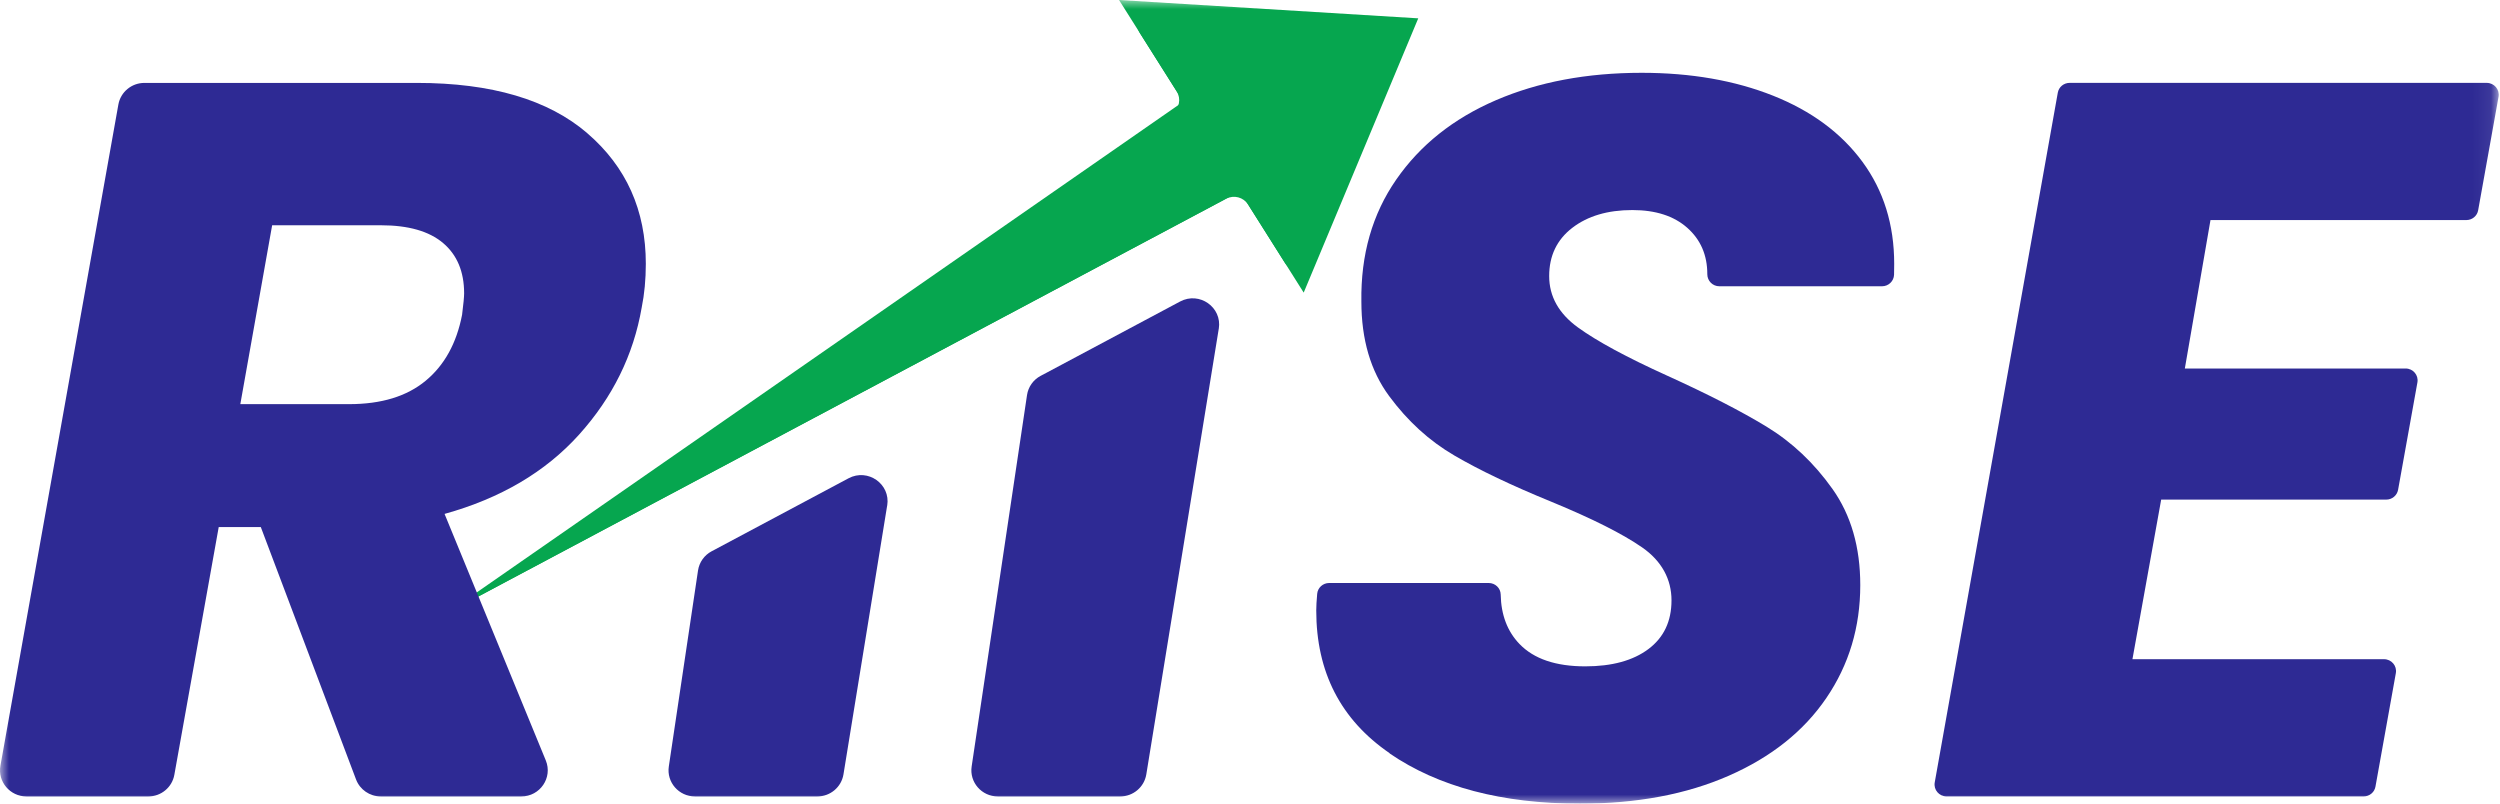
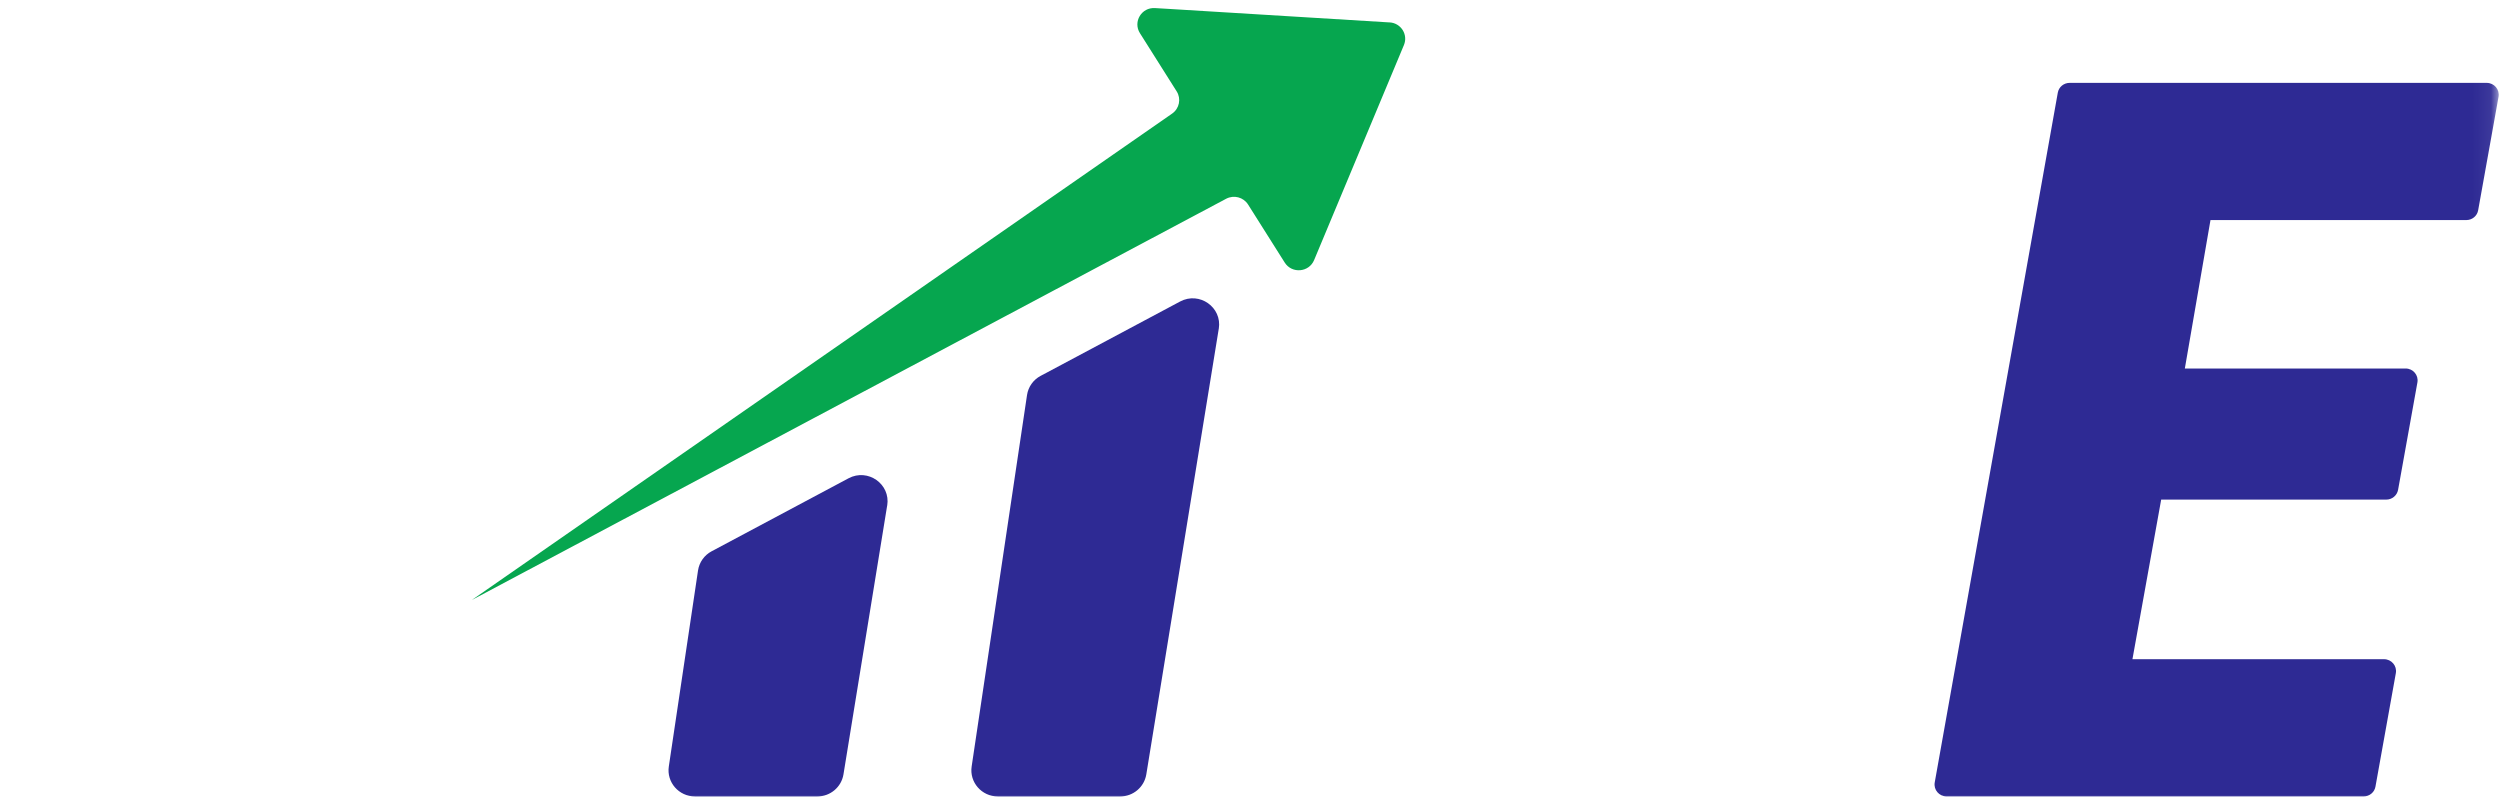
<svg xmlns="http://www.w3.org/2000/svg" width="140" height="45" viewBox="0 0 140 45" fill="none">
  <g clip-path="url(#clip0_9_225)">
    <mask id="mask0_9_225" style="mask-type:luminance" maskUnits="userSpaceOnUse" x="0" y="0" width="140" height="45">
      <path d="M139.929 0H0V45H139.929V0Z" fill="white" />
    </mask>
    <g mask="url(#mask0_9_225)">
      <path d="M49.682 28.306L47.234 43.366C47.118 44.077 46.498 44.601 45.772 44.601H38.919C38.015 44.601 37.32 43.806 37.454 42.92L39.089 31.948C39.158 31.488 39.441 31.089 39.852 30.871L47.519 26.784C48.6 26.207 49.879 27.108 49.685 28.309L49.682 28.306Z" fill="#2E2A94" />
      <path d="M68.251 18.406L64.193 43.366C64.077 44.077 63.458 44.601 62.731 44.601H55.878C54.974 44.601 54.279 43.806 54.413 42.92L57.513 22.124C57.582 21.665 57.864 21.266 58.276 21.048L66.087 16.884C67.168 16.307 68.447 17.208 68.253 18.408L68.251 18.406Z" fill="#2E2A94" />
-       <path d="M77.822 42.181C75.08 40.302 73.71 37.637 73.71 34.184C73.71 33.953 73.728 33.643 73.762 33.255C73.792 32.911 74.084 32.648 74.433 32.648H83.368C83.73 32.648 84.032 32.932 84.039 33.291C84.06 34.433 84.412 35.358 85.094 36.065C85.898 36.9 87.126 37.316 88.773 37.316C90.269 37.316 91.448 36.994 92.309 36.349C93.172 35.704 93.604 34.794 93.604 33.618C93.604 32.441 93.057 31.418 91.964 30.658C90.873 29.9 89.175 29.045 86.875 28.097C84.651 27.188 82.841 26.325 81.442 25.507C80.042 24.691 78.825 23.581 77.79 22.177C76.754 20.774 76.237 19.011 76.237 16.884C76.198 14.265 76.849 11.989 78.191 10.054C79.532 8.119 81.39 6.639 83.767 5.614C86.144 4.589 88.864 4.077 91.932 4.077C94.691 4.077 97.143 4.504 99.292 5.358C101.438 6.212 103.105 7.444 104.294 9.057C105.48 10.669 106.075 12.576 106.075 14.778C106.075 15.004 106.074 15.207 106.067 15.386C106.055 15.745 105.758 16.031 105.394 16.031H96.283C95.907 16.031 95.609 15.728 95.609 15.357C95.609 15.355 95.609 15.35 95.609 15.348C95.609 14.287 95.236 13.422 94.488 12.758C93.739 12.094 92.715 11.763 91.412 11.763C90.031 11.763 88.912 12.096 88.049 12.758C87.186 13.422 86.754 14.323 86.754 15.461C86.754 16.599 87.292 17.558 88.364 18.336C89.436 19.113 91.104 20.014 93.366 21.039C95.626 22.064 97.477 23.013 98.915 23.886C100.351 24.759 101.586 25.925 102.622 27.386C103.657 28.847 104.175 30.641 104.175 32.766C104.175 35.119 103.544 37.225 102.277 39.085C101.013 40.945 99.19 42.397 96.816 43.439C94.438 44.483 91.66 45.004 88.478 45.004C84.108 45.004 80.553 44.065 77.813 42.188L77.822 42.181Z" fill="#2E2A94" />
      <path d="M123.787 12.326L122.351 20.636H134.714C135.132 20.636 135.449 21.009 135.375 21.417L134.293 27.429C134.235 27.747 133.956 27.978 133.631 27.978H121.026L119.417 36.915H133.505C133.924 36.915 134.241 37.289 134.167 37.697L133.026 44.05C132.971 44.368 132.69 44.599 132.365 44.599H109.007C108.589 44.599 108.272 44.225 108.345 43.817L115.237 5.189C115.293 4.871 115.574 4.641 115.899 4.641H139.256C139.675 4.641 139.992 5.014 139.918 5.422L138.777 11.775C138.721 12.094 138.441 12.324 138.115 12.324H123.787V12.326Z" fill="#2E2A94" />
      <path d="M77.82 1.256L64.681 0.451C63.926 0.404 63.436 1.222 63.835 1.856L65.895 5.119C66.156 5.533 66.044 6.078 65.641 6.36L26.418 33.603L68.665 11.13C69.097 10.902 69.633 11.043 69.892 11.453L71.944 14.703C72.345 15.337 73.301 15.258 73.59 14.566L78.62 2.522C78.864 1.939 78.456 1.292 77.82 1.254V1.256Z" fill="#06A64F" />
-       <path d="M79.422 1.027L62.666 0L66.26 5.693L25.042 34.325L69.429 10.714L73.007 16.386L79.422 1.027Z" fill="#06A64F" />
-       <path d="M32.889 7.462C35.075 9.341 36.166 11.78 36.166 14.776C36.166 15.649 36.088 16.465 35.935 17.223C35.476 19.88 34.307 22.252 32.428 24.339C30.549 26.425 28.038 27.905 24.895 28.779L30.564 42.583C30.961 43.548 30.243 44.601 29.192 44.601H21.325C20.706 44.601 20.154 44.221 19.938 43.648L14.606 29.517H12.248L9.763 43.39C9.638 44.09 9.023 44.601 8.305 44.601H1.482C0.561 44.601 -0.138 43.776 0.024 42.879L6.629 5.853C6.754 5.153 7.369 4.643 8.087 4.643H23.346C27.525 4.643 30.706 5.582 32.889 7.459V7.462ZM25.991 16.427C25.991 15.213 25.598 14.274 24.813 13.61C24.028 12.946 22.867 12.615 21.334 12.615H15.24L13.458 22.632H19.552C21.353 22.632 22.781 22.197 23.836 21.323C24.891 20.45 25.57 19.218 25.877 17.625C25.954 17.018 25.991 16.619 25.991 16.429V16.427Z" fill="#2E2A94" />
    </g>
  </g>
  <defs>
    <clipPath id="clip0_9_225">
      <rect width="140" height="45" fill="white" />
    </clipPath>
  </defs>
</svg>